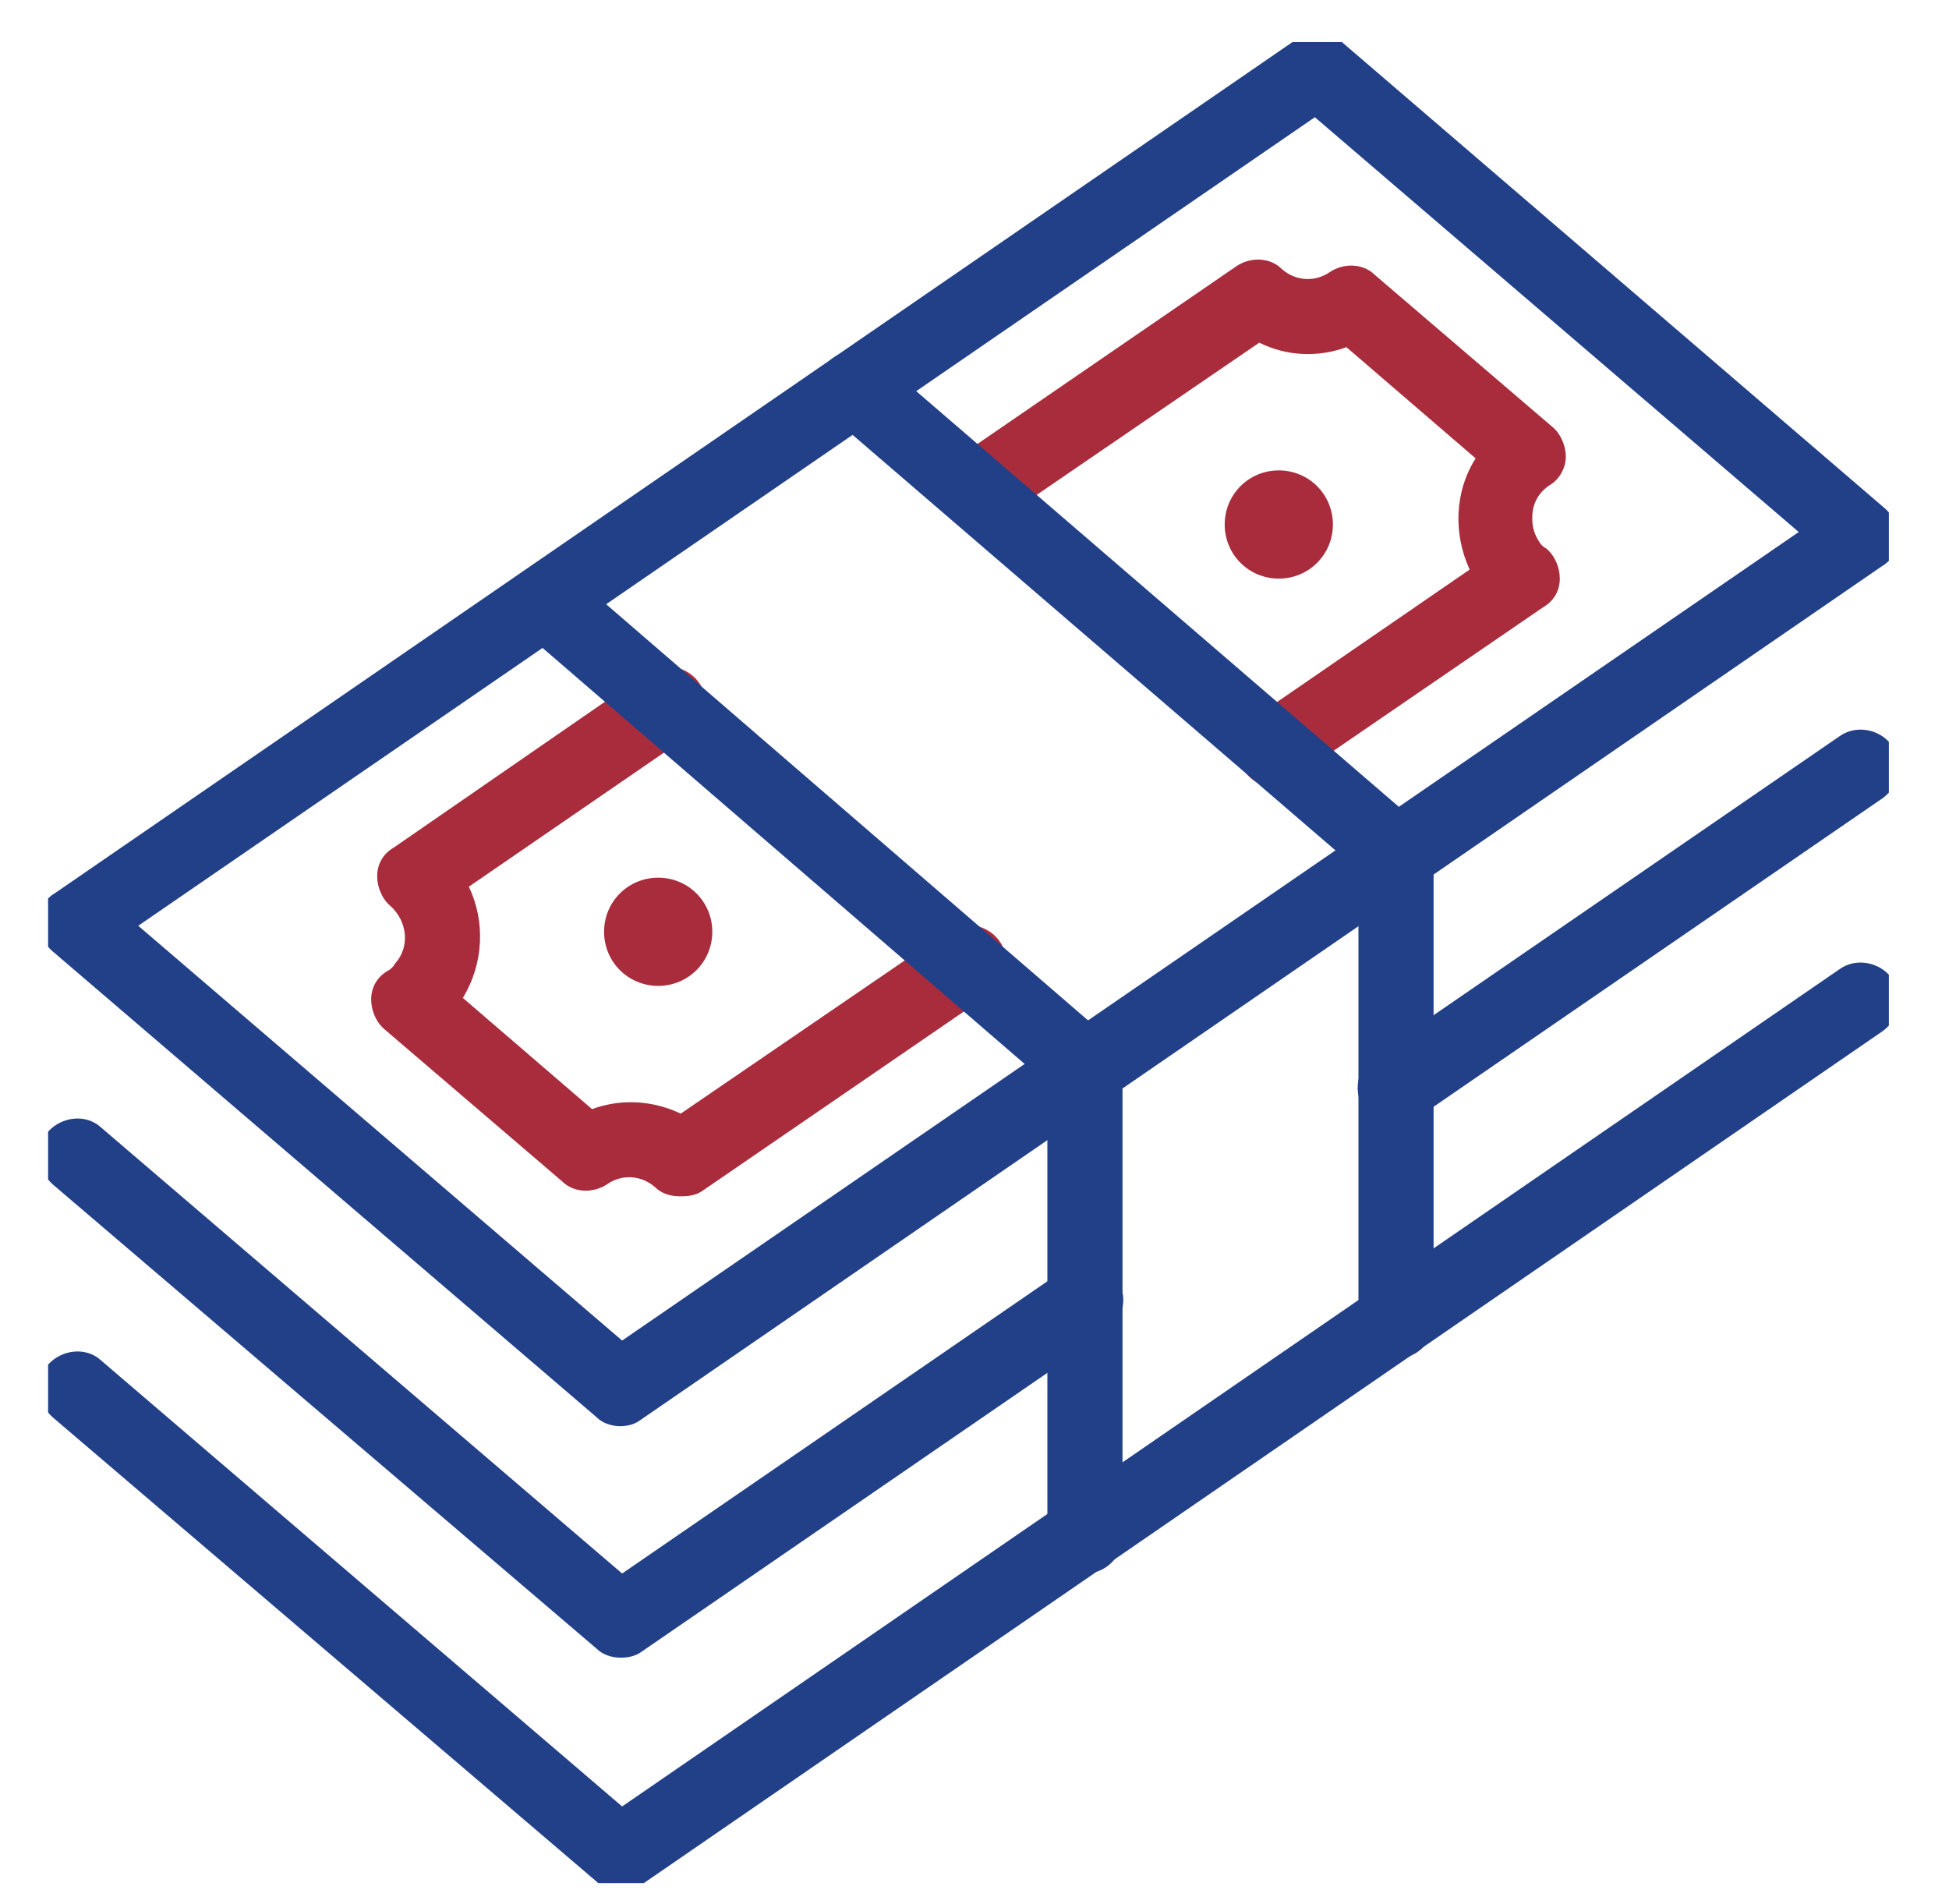
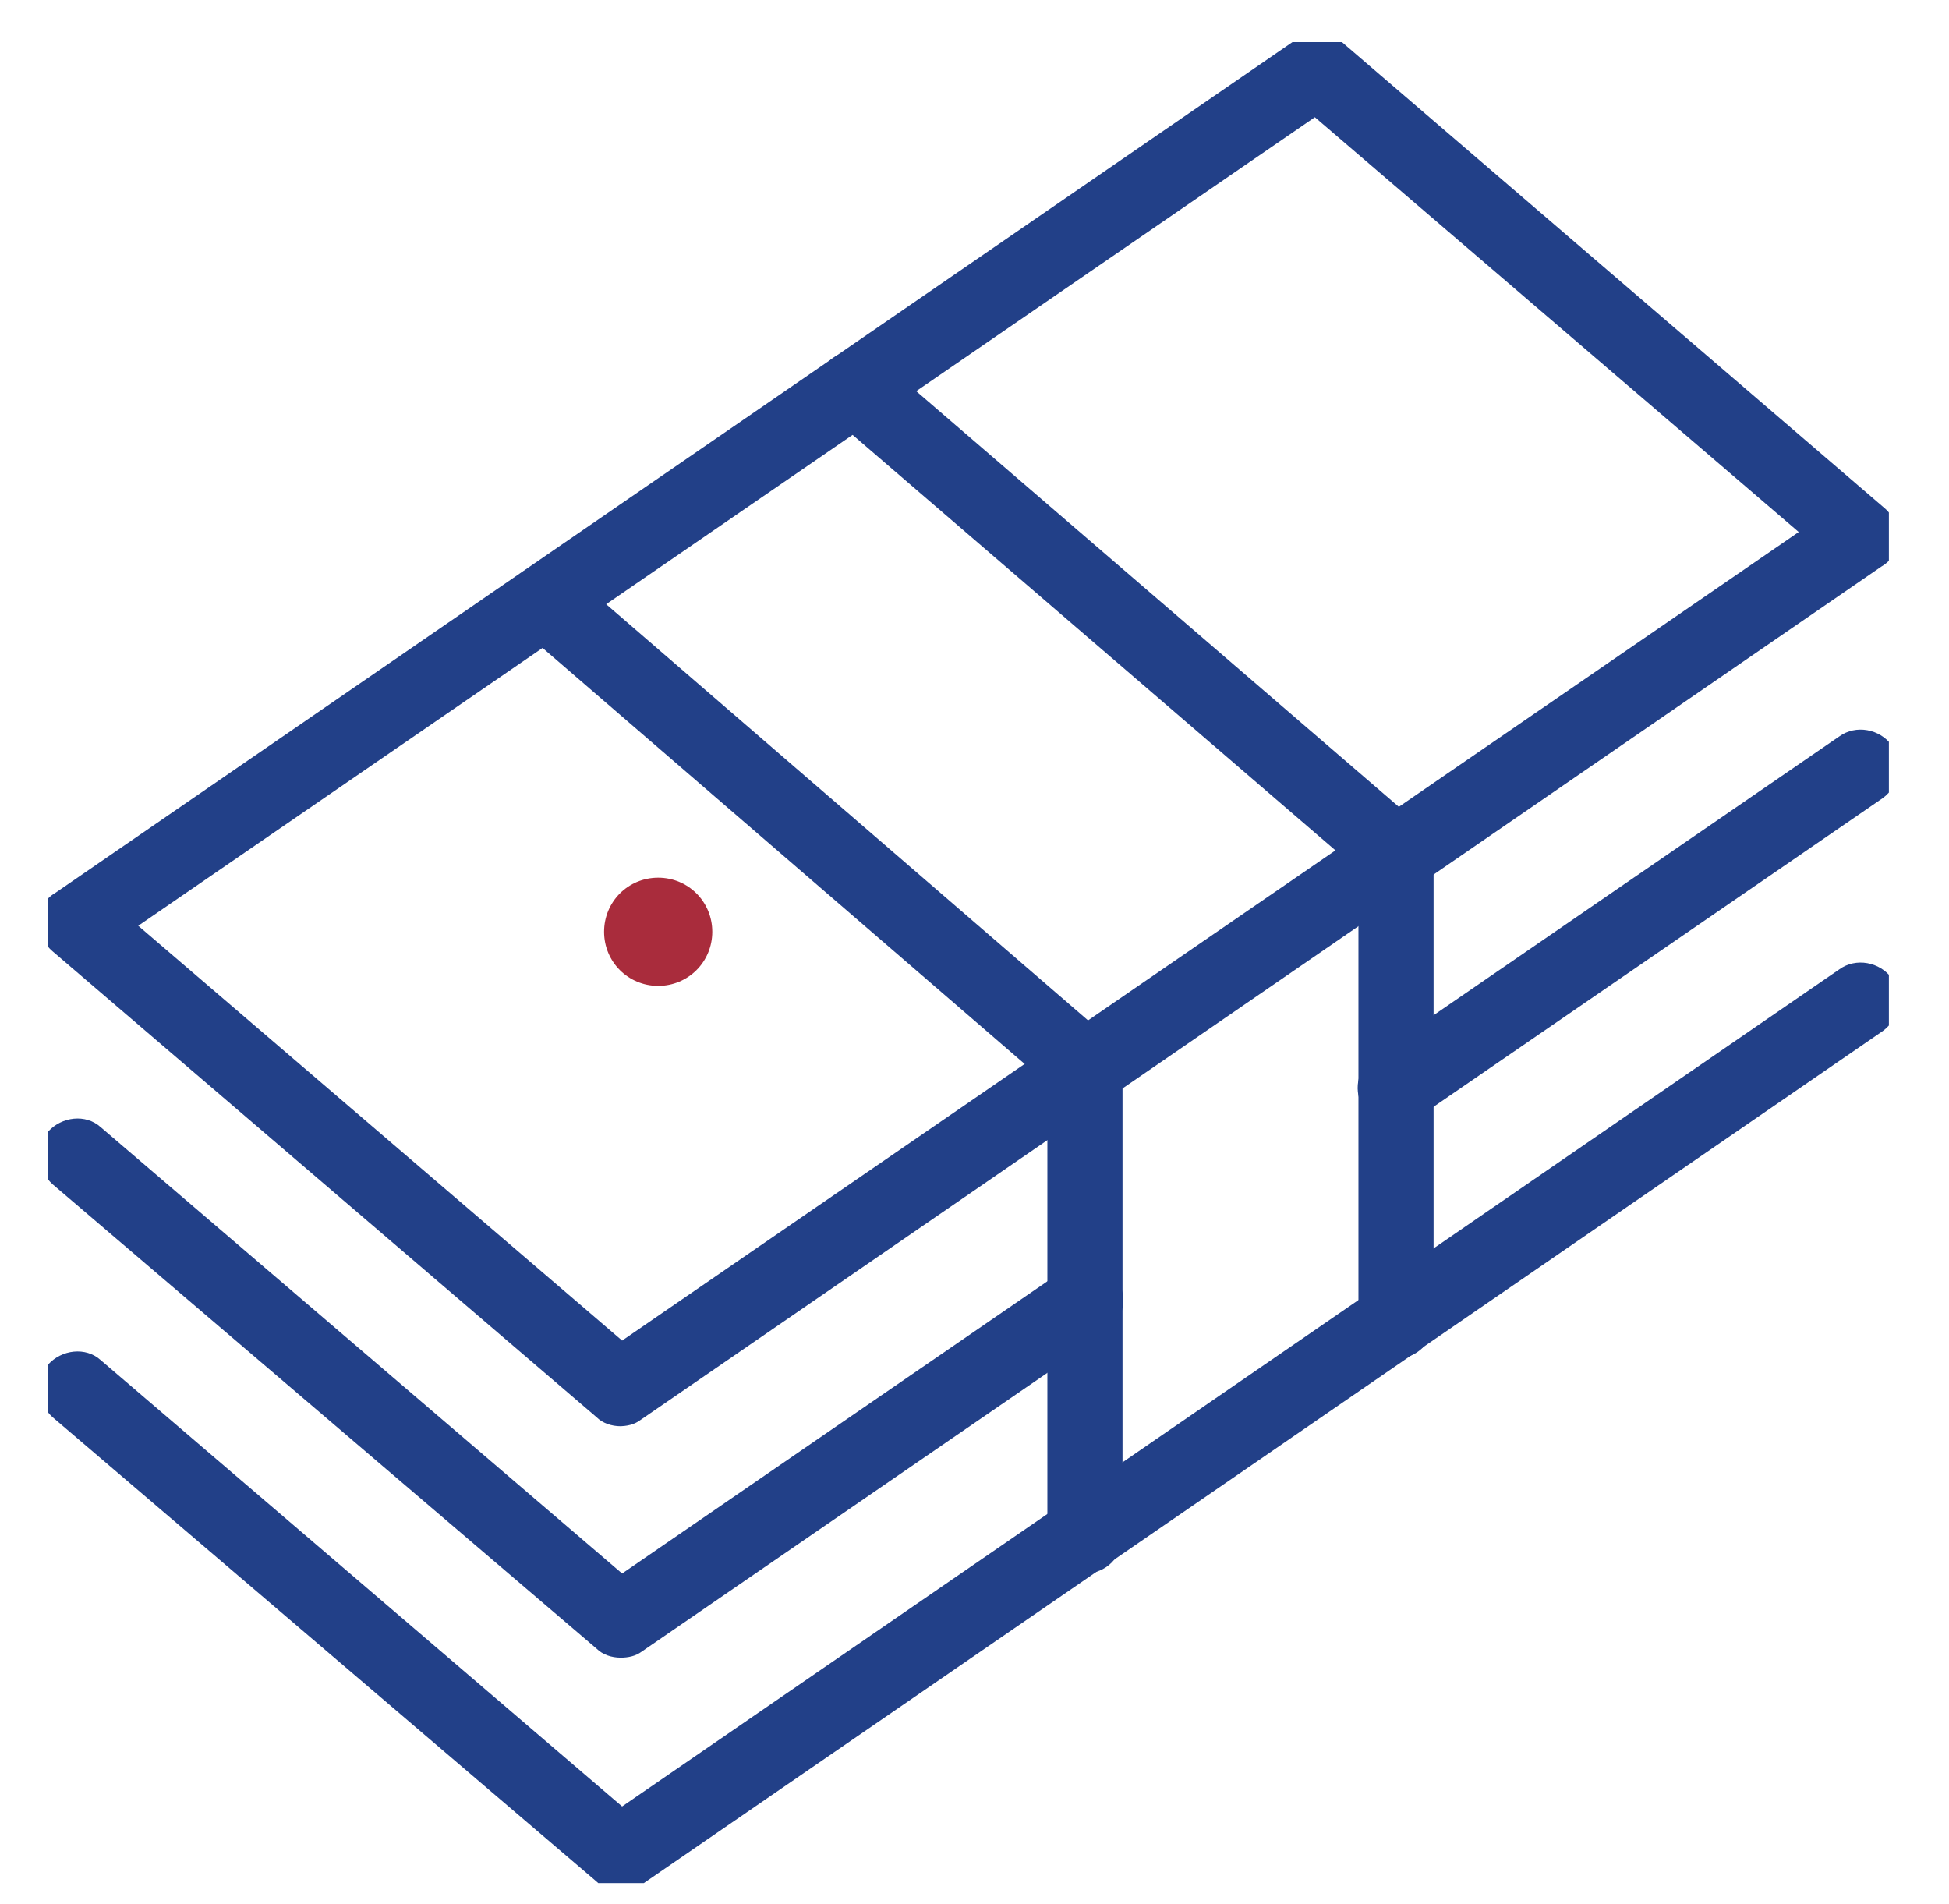
<svg xmlns="http://www.w3.org/2000/svg" id="Layer_1" version="1.1" viewBox="0 0 129.7 126.7">
  <defs>
    <style>
      .st0 {
        fill: none;
      }

      .st1 {
        fill: #224088;
      }

      .st2 {
        fill: #a92c3c;
      }

      .st3 {
        clip-path: url(#clippath);
      }
    </style>
    <clipPath id="clippath">
      <rect class="st0" x="3.2" y="2.8" width="122.5" height="122.5" />
    </clipPath>
  </defs>
  <g class="st3">
    <g id="Group_387">
      <path class="st1" d="M41.3,94.9c-.6,0-1.2-.2-1.6-.6L3.5,63.3c-.6-.5-.9-1.3-.9-2,0-.8.4-1.5,1.1-1.9L86.3,2.6c.9-.6,2.2-.6,3,.2l36.1,31c.6.5.9,1.3.9,2,0,.8-.4,1.5-1.1,1.9l-82.6,56.8c-.4.3-.9.4-1.4.4ZM9.2,61.6l32.2,27.6,78.3-53.8L87.5,7.8,9.2,61.6Z" />
-       <path class="st2" d="M84.9,52.4c-.8,0-1.6-.4-2.1-1.1-.8-1.1-.5-2.7.6-3.5l14.4-9.9c-1.1-2.4-1-5.2.4-7.4l-8.6-7.4c-1.9.7-4,.6-5.8-.3l-17.4,11.9c-1.1.8-2.7.5-3.5-.6-.8-1.1-.5-2.7.6-3.5l18.8-12.9c.9-.6,2.2-.6,3,.2.9.8,2.2.9,3.2.2.9-.6,2.2-.6,3,.2l11.8,10.1c.6.5.9,1.3.9,2s-.4,1.5-1.1,1.9c-.6.4-1,1-1.1,1.7s0,1.4.4,2c.1.2.3.4.5.5.6.5.9,1.3.9,2,0,.8-.4,1.5-1.1,1.9l-16.5,11.3c-.4.3-.9.4-1.4.4Z" />
-       <path class="st2" d="M45.2,79.6c-.6,0-1.2-.2-1.6-.6-.9-.8-2.2-.9-3.2-.2-.9.6-2.2.6-3-.2l-11.8-10.1c-.6-.5-.9-1.3-.9-2,0-.8.4-1.5,1.1-1.9.2-.1.4-.3.5-.5,1-1.1.8-2.8-.3-3.8-.6-.5-.9-1.3-.9-2,0-.8.4-1.5,1.1-1.9l16.8-11.6c1.1-.8,2.7-.5,3.5.6.8,1.1.5,2.7-.6,3.5l-14.7,10.1c1.1,2.3,1,5.1-.4,7.4l8.6,7.4c1.9-.7,4-.6,5.9.3l17.7-12.1c1.1-.8,2.7-.5,3.5.6.8,1.1.5,2.7-.6,3.5l-19.1,13.1c-.4.3-.9.4-1.4.4Z" />
      <path class="st1" d="M92.9,90.4c-1.4,0-2.5-1.1-2.5-2.5v-30l-35.1-30.2c-1-.9-1.2-2.5-.3-3.5.9-1,2.5-1.2,3.5-.3l36,31c.6.5.9,1.2.9,1.9v31.1c0,1.4-1.1,2.5-2.5,2.5Z" />
      <path class="st1" d="M72.2,104.6c-1.4,0-2.5-1.1-2.5-2.5v-30l-35-30.2c-1-.9-1.2-2.5-.3-3.5.9-1,2.5-1.2,3.5-.3l35.9,31c.6.5.9,1.2.9,1.9v31.2c0,1.4-1.1,2.5-2.5,2.5Z" />
      <path class="st1" d="M41.3,110.3c-.6,0-1.2-.2-1.6-.6L3.5,78.8c-1-.9-1.2-2.5-.3-3.5.9-1,2.5-1.2,3.5-.3l34.7,29.7,29.4-20.2c1.1-.8,2.7-.5,3.5.6.8,1.1.5,2.7-.6,3.5l-31,21.3c-.4.3-.9.4-1.4.4Z" />
      <path class="st1" d="M92.9,74.9c-.8,0-1.6-.4-2.1-1.1-.8-1.1-.5-2.7.6-3.5l31-21.3c1.1-.8,2.7-.5,3.5.6.8,1.1.5,2.7-.6,3.5l-31,21.3c-.4.3-.9.4-1.4.4Z" />
      <path class="st1" d="M41.3,125.8c-.6,0-1.2-.2-1.6-.6L3.5,94.3c-1-.9-1.2-2.5-.3-3.5.9-1,2.5-1.2,3.5-.3l34.7,29.7,81-55.7c1.1-.8,2.7-.5,3.5.6.8,1.1.5,2.7-.6,3.5l-82.6,56.8c-.4.3-.9.4-1.4.4Z" />
      <path id="Path_350" class="st2" d="M47.4,62c0-2-1.6-3.6-3.6-3.6-2,0-3.6,1.6-3.6,3.6,0,2,1.6,3.6,3.6,3.6h0c2,0,3.6-1.6,3.6-3.6" />
-       <path id="Path_351" class="st2" d="M88.7,34.9c0-2-1.6-3.6-3.6-3.6s-3.6,1.6-3.6,3.6,1.6,3.6,3.6,3.6h0c2,0,3.6-1.6,3.6-3.6" />
    </g>
  </g>
</svg>